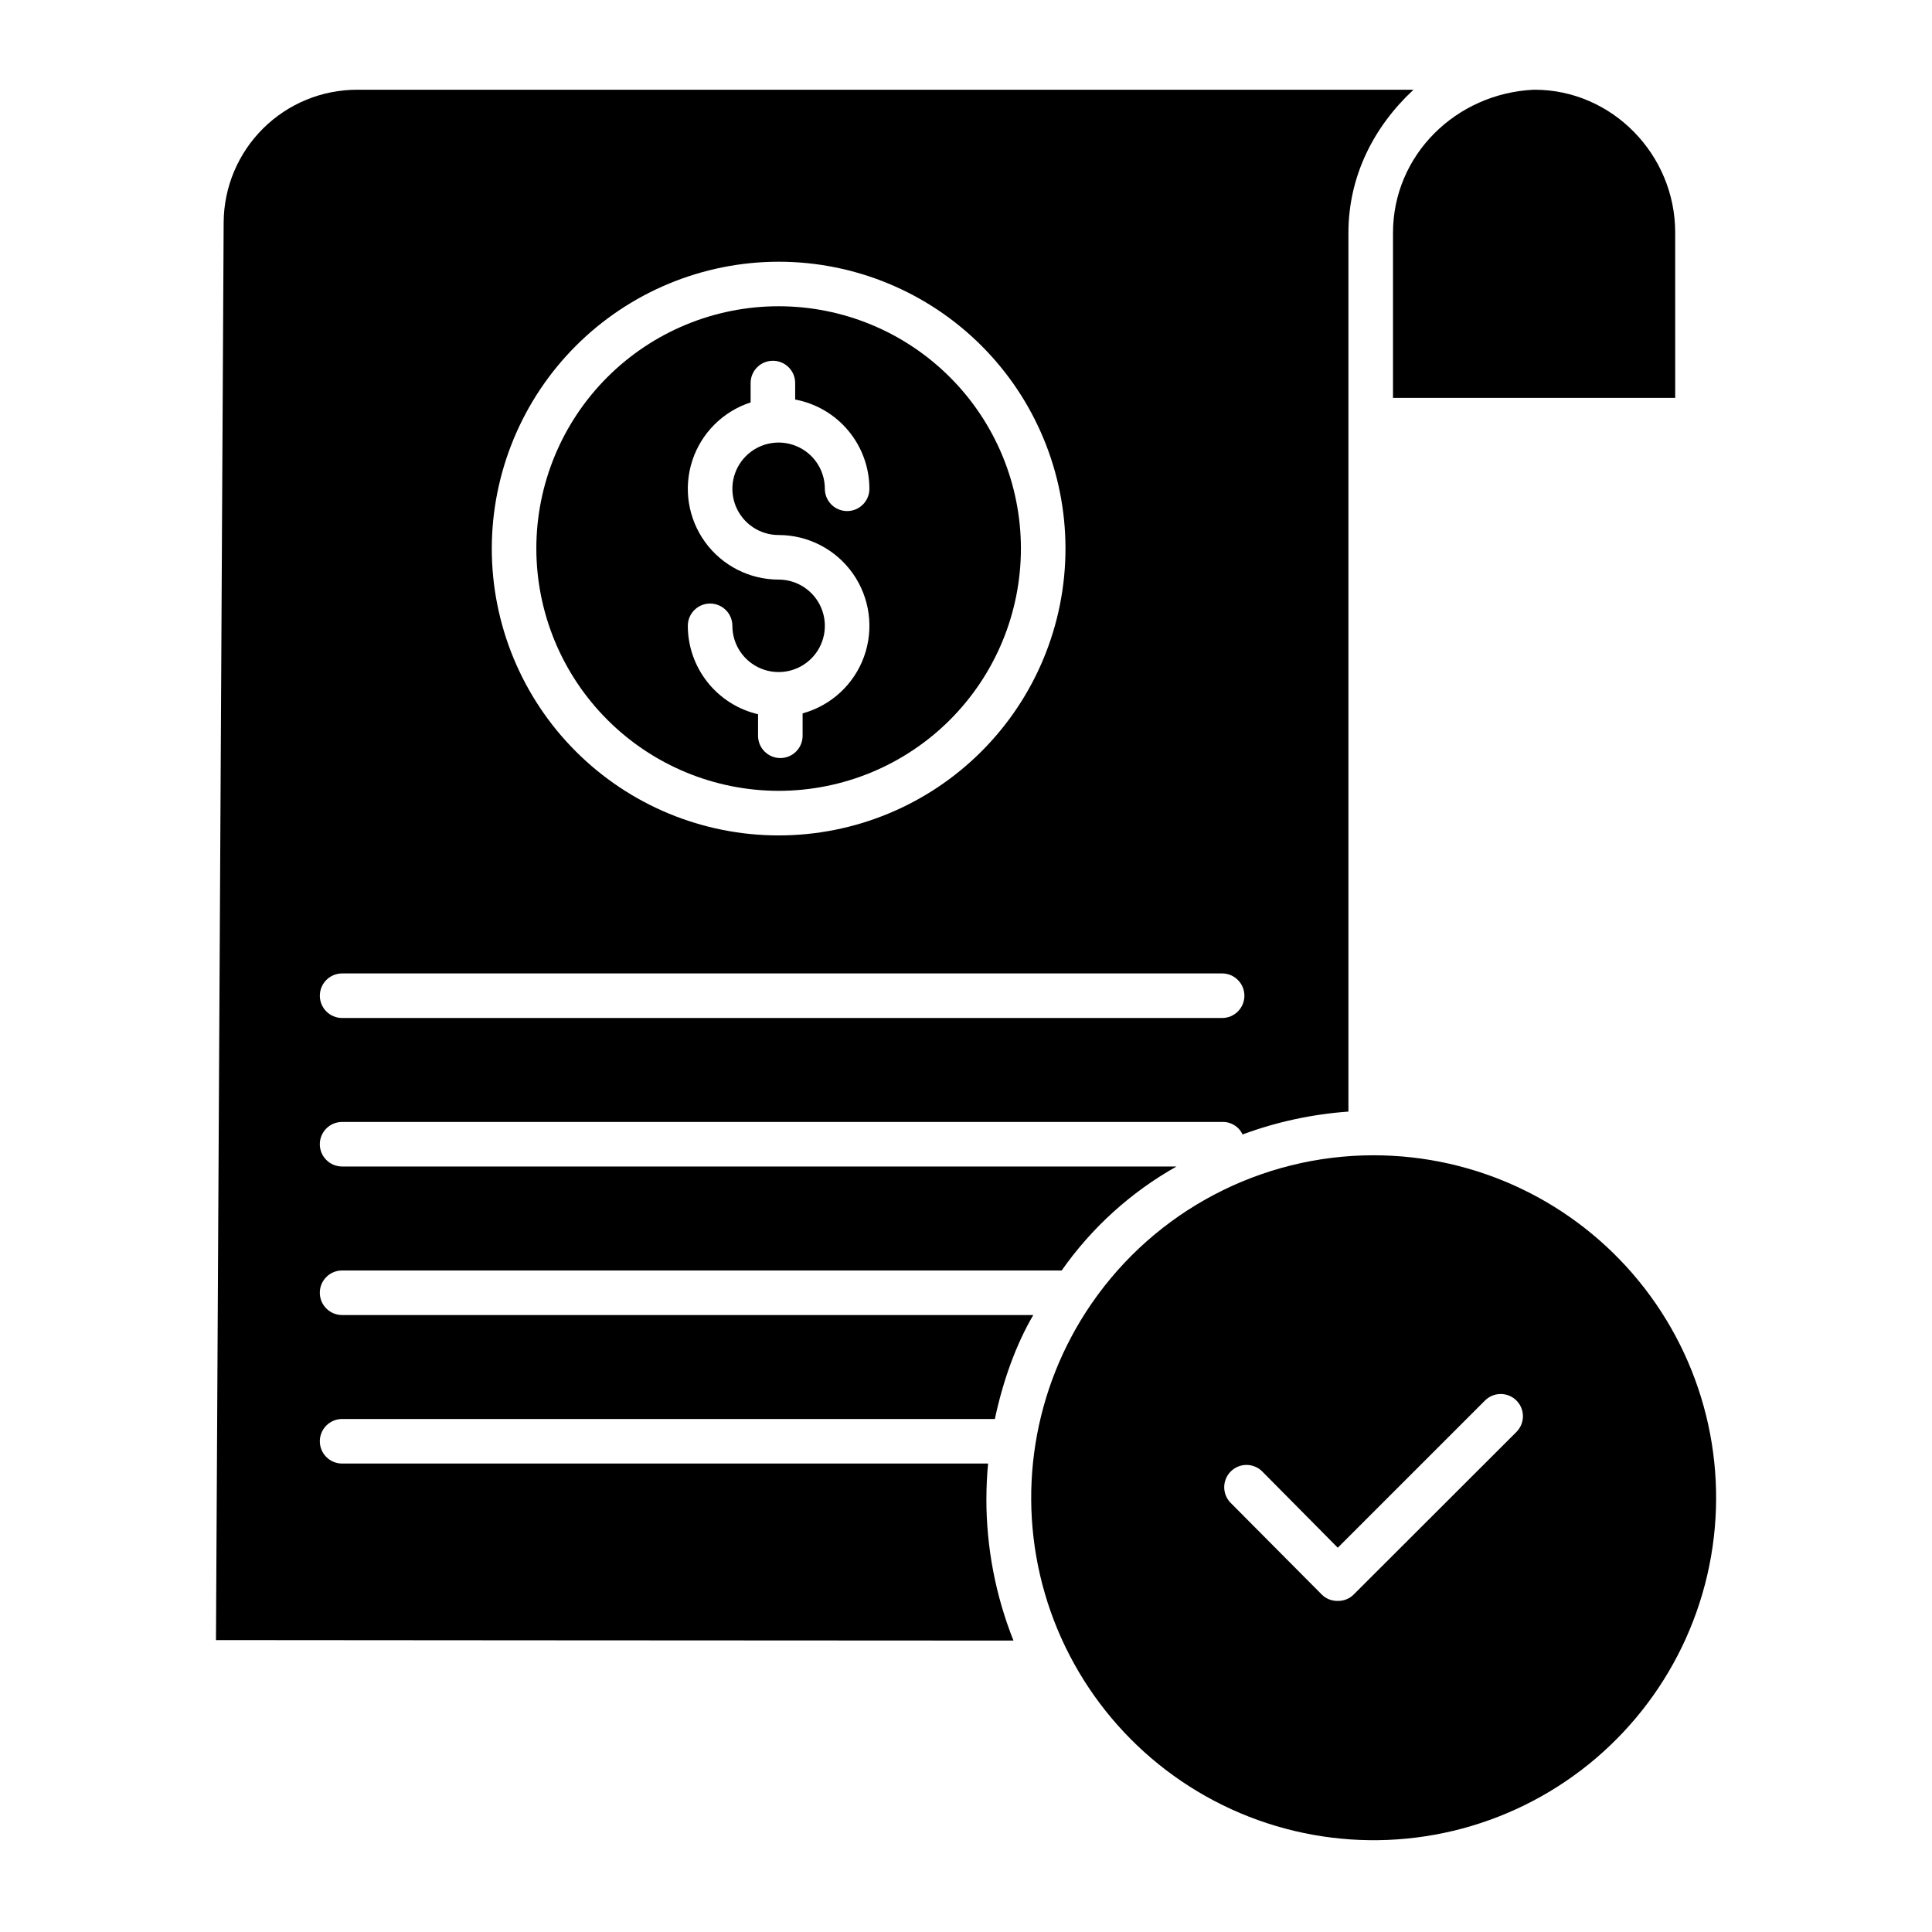
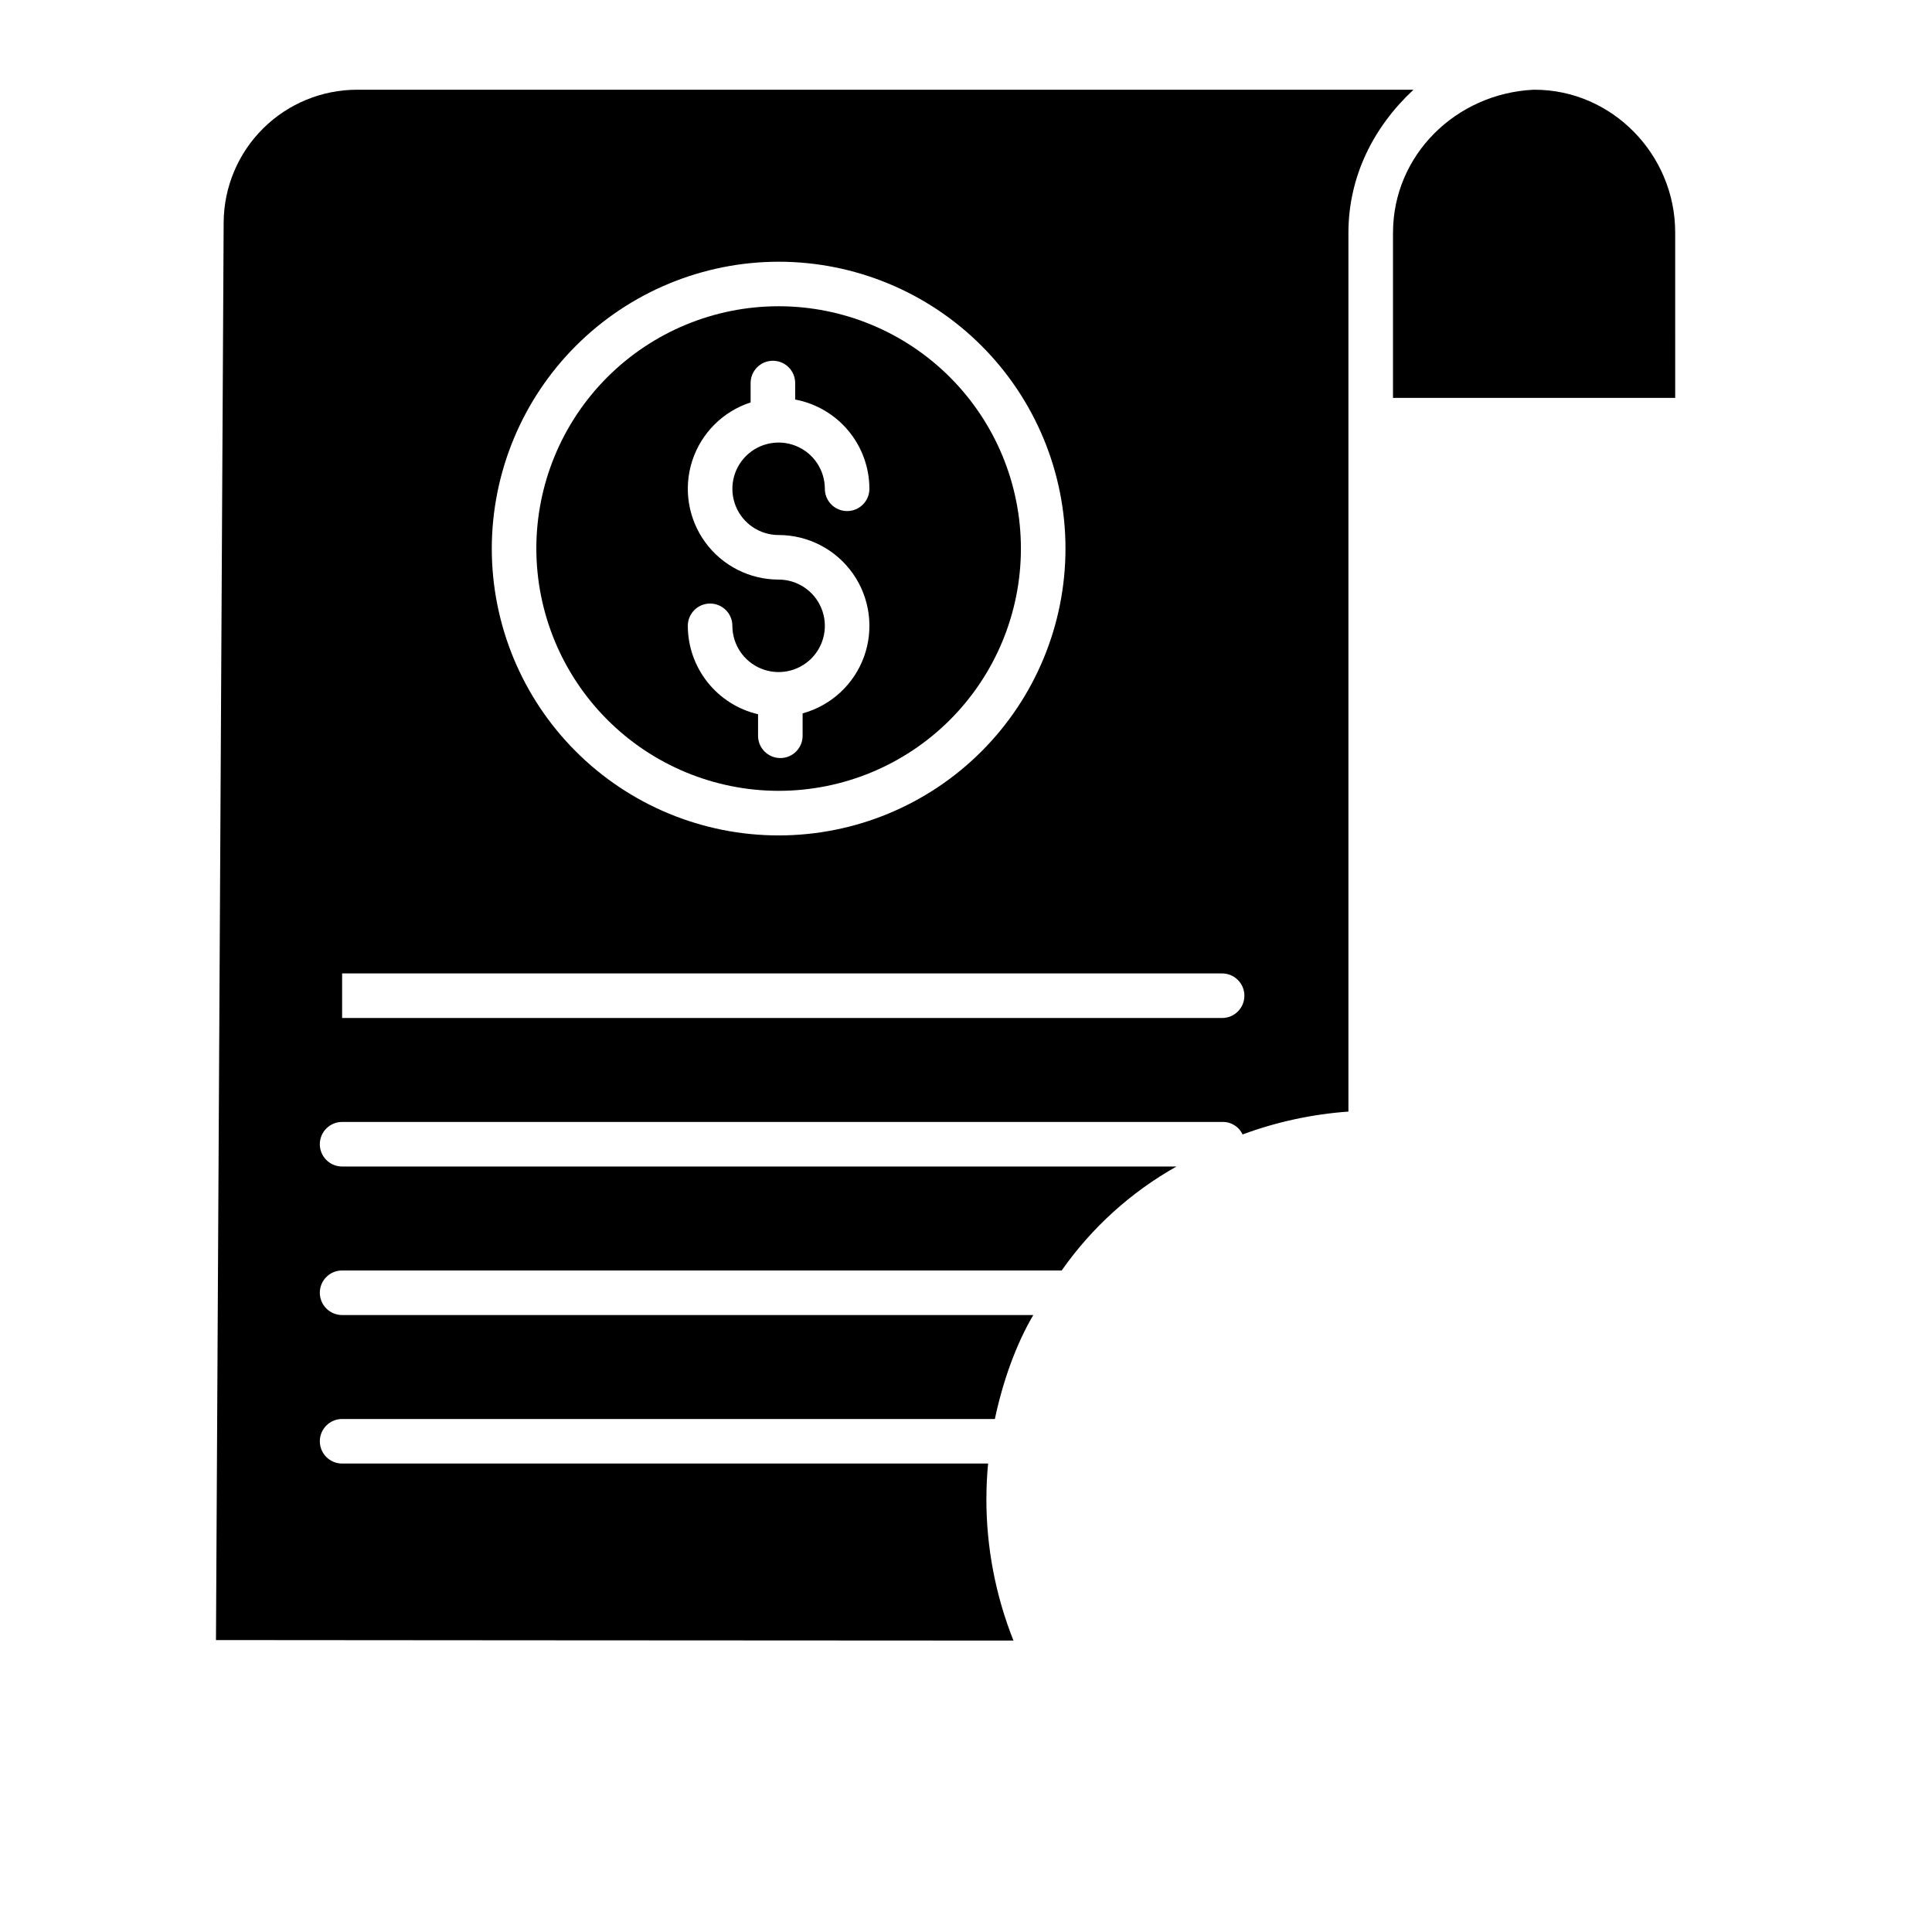
<svg xmlns="http://www.w3.org/2000/svg" fill="#000000" width="800px" height="800px" version="1.1" viewBox="144 144 512 512">
  <g>
-     <path d="m405.41 541.18c0-3.223 0.156-6.375 0.449-9.324h-171.2c-3.258 0-5.902-2.644-5.902-5.906 0-3.258 2.644-5.902 5.902-5.902h172.99c2.078-9.84 5.543-19.68 10.188-27.551h-183.18c-3.258 0-5.902-2.644-5.902-5.906 0-3.262 2.644-5.902 5.902-5.902h190.7c7.953-11.348 18.352-20.762 30.43-27.555h-221.13c-3.258 0-5.902-2.641-5.902-5.902s2.644-5.902 5.902-5.902h233.21c2.312-0.094 4.453 1.215 5.422 3.316 9.02-3.34 18.465-5.379 28.055-6.062v-232.86c0-14.973 6.664-28.105 17.242-37.945h-279.93c-9.34 0-18.301 3.688-24.93 10.266-6.629 6.578-10.391 15.512-10.457 24.852l-2.035 375.74c25.914 0 131.41 0.129 211.34 0.133v-0.004c-4.754-11.957-7.188-24.711-7.176-37.578zm-55.066-327.82c20.164 0 39.496 8.008 53.754 22.262 14.258 14.258 22.266 33.594 22.266 53.754s-8.008 39.496-22.266 53.754c-14.254 14.258-33.59 22.266-53.75 22.266-20.164 0-39.5-8.008-53.754-22.266-14.258-14.258-22.266-33.59-22.266-53.754 0.023-20.152 8.039-39.477 22.289-53.727s33.574-22.27 53.727-22.289zm-115.68 188.61h233.21c3.258 0 5.902 2.644 5.902 5.906 0 3.262-2.644 5.902-5.902 5.902h-233.21c-3.258 0-5.902-2.641-5.902-5.902 0-3.262 2.644-5.906 5.902-5.906z" />
+     <path d="m405.41 541.18c0-3.223 0.156-6.375 0.449-9.324h-171.2c-3.258 0-5.902-2.644-5.902-5.906 0-3.258 2.644-5.902 5.902-5.902h172.99c2.078-9.84 5.543-19.68 10.188-27.551h-183.18c-3.258 0-5.902-2.644-5.902-5.906 0-3.262 2.644-5.902 5.902-5.902h190.7c7.953-11.348 18.352-20.762 30.43-27.555h-221.13c-3.258 0-5.902-2.641-5.902-5.902s2.644-5.902 5.902-5.902h233.21c2.312-0.094 4.453 1.215 5.422 3.316 9.02-3.34 18.465-5.379 28.055-6.062v-232.86c0-14.973 6.664-28.105 17.242-37.945h-279.93c-9.34 0-18.301 3.688-24.93 10.266-6.629 6.578-10.391 15.512-10.457 24.852l-2.035 375.74c25.914 0 131.41 0.129 211.34 0.133v-0.004c-4.754-11.957-7.188-24.711-7.176-37.578zm-55.066-327.82c20.164 0 39.496 8.008 53.754 22.262 14.258 14.258 22.266 33.594 22.266 53.754s-8.008 39.496-22.266 53.754c-14.254 14.258-33.59 22.266-53.75 22.266-20.164 0-39.5-8.008-53.754-22.266-14.258-14.258-22.266-33.59-22.266-53.754 0.023-20.152 8.039-39.477 22.289-53.727s33.574-22.27 53.727-22.289zm-115.68 188.61h233.21c3.258 0 5.902 2.644 5.902 5.906 0 3.262-2.644 5.902-5.902 5.902h-233.21z" />
    <path d="m350.34 353.58c17.031 0 33.363-6.766 45.406-18.809 12.039-12.039 18.805-28.371 18.805-45.402s-6.766-33.363-18.805-45.402c-12.043-12.043-28.375-18.809-45.406-18.809-17.027 0-33.359 6.766-45.402 18.809-12.043 12.043-18.805 28.375-18.805 45.402 0.02 17.023 6.789 33.344 18.828 45.383 12.035 12.039 28.355 18.809 45.379 18.828zm0-55.984c-7.703 0-14.941-3.688-19.469-9.922s-5.797-14.258-3.414-21.586c2.387-7.324 8.137-13.066 15.465-15.441v-5.137c0-3.262 2.644-5.906 5.906-5.906 3.258 0 5.902 2.644 5.902 5.906v4.371c5.523 1.031 10.512 3.961 14.102 8.277 3.594 4.32 5.562 9.758 5.57 15.375 0 3.262-2.644 5.902-5.902 5.902-3.262 0-5.906-2.641-5.906-5.902 0-4.957-2.984-9.426-7.562-11.32-4.578-1.898-9.852-0.848-13.355 2.656-3.504 3.504-4.551 8.773-2.656 13.355 1.898 4.578 6.363 7.562 11.32 7.562 7.836 0 15.18 3.812 19.688 10.223 4.504 6.406 5.609 14.609 2.957 21.98-2.652 7.371-8.73 12.992-16.285 15.062v5.938c0 3.258-2.644 5.902-5.906 5.902-3.258 0-5.902-2.644-5.902-5.902v-5.711c-5.289-1.234-10.004-4.223-13.383-8.477-3.379-4.25-5.223-9.52-5.231-14.953 0-3.262 2.644-5.902 5.906-5.902s5.902 2.641 5.902 5.902c0 4.957 2.984 9.426 7.566 11.32 4.578 1.898 9.848 0.852 13.352-2.652 3.508-3.508 4.555-8.777 2.656-13.355-1.895-4.578-6.363-7.566-11.32-7.566z" />
-     <path d="m508 450.16c-29.809 0.012-57.711 14.66-74.648 39.191-0.043 0.066-0.09 0.133-0.137 0.195-15.418 22.461-19.934 50.656-12.301 76.805 7.637 26.152 26.613 47.488 51.691 58.121 25.082 10.637 53.613 9.441 77.715-3.254 24.105-12.691 41.23-35.543 46.652-62.238 5.422-26.699-1.434-54.418-18.68-75.508-17.242-21.09-43.047-33.316-70.289-33.309zm37.863 73.328-43.18 43.133c-1.113 1.082-2.617 1.672-4.172 1.637h-0.02c-1.559 0.031-3.066-0.566-4.18-1.66l-24.199-24.348v0.004c-2.266-2.32-2.238-6.039 0.07-8.324 2.305-2.281 6.023-2.277 8.32 0.016l20.023 20.219 38.98-38.98h0.004c1.098-1.117 2.598-1.75 4.164-1.758 1.566-0.008 3.074 0.605 4.184 1.711 1.113 1.105 1.734 2.609 1.734 4.176s-0.625 3.07-1.734 4.176z" />
    <path d="m513.16 249.45h74.785l-0.004-43.871c0-20.582-16.699-37.801-37.281-37.801h-0.215c-20.605 0.984-37.285 17.32-37.285 37.934z" />
  </g>
</svg>